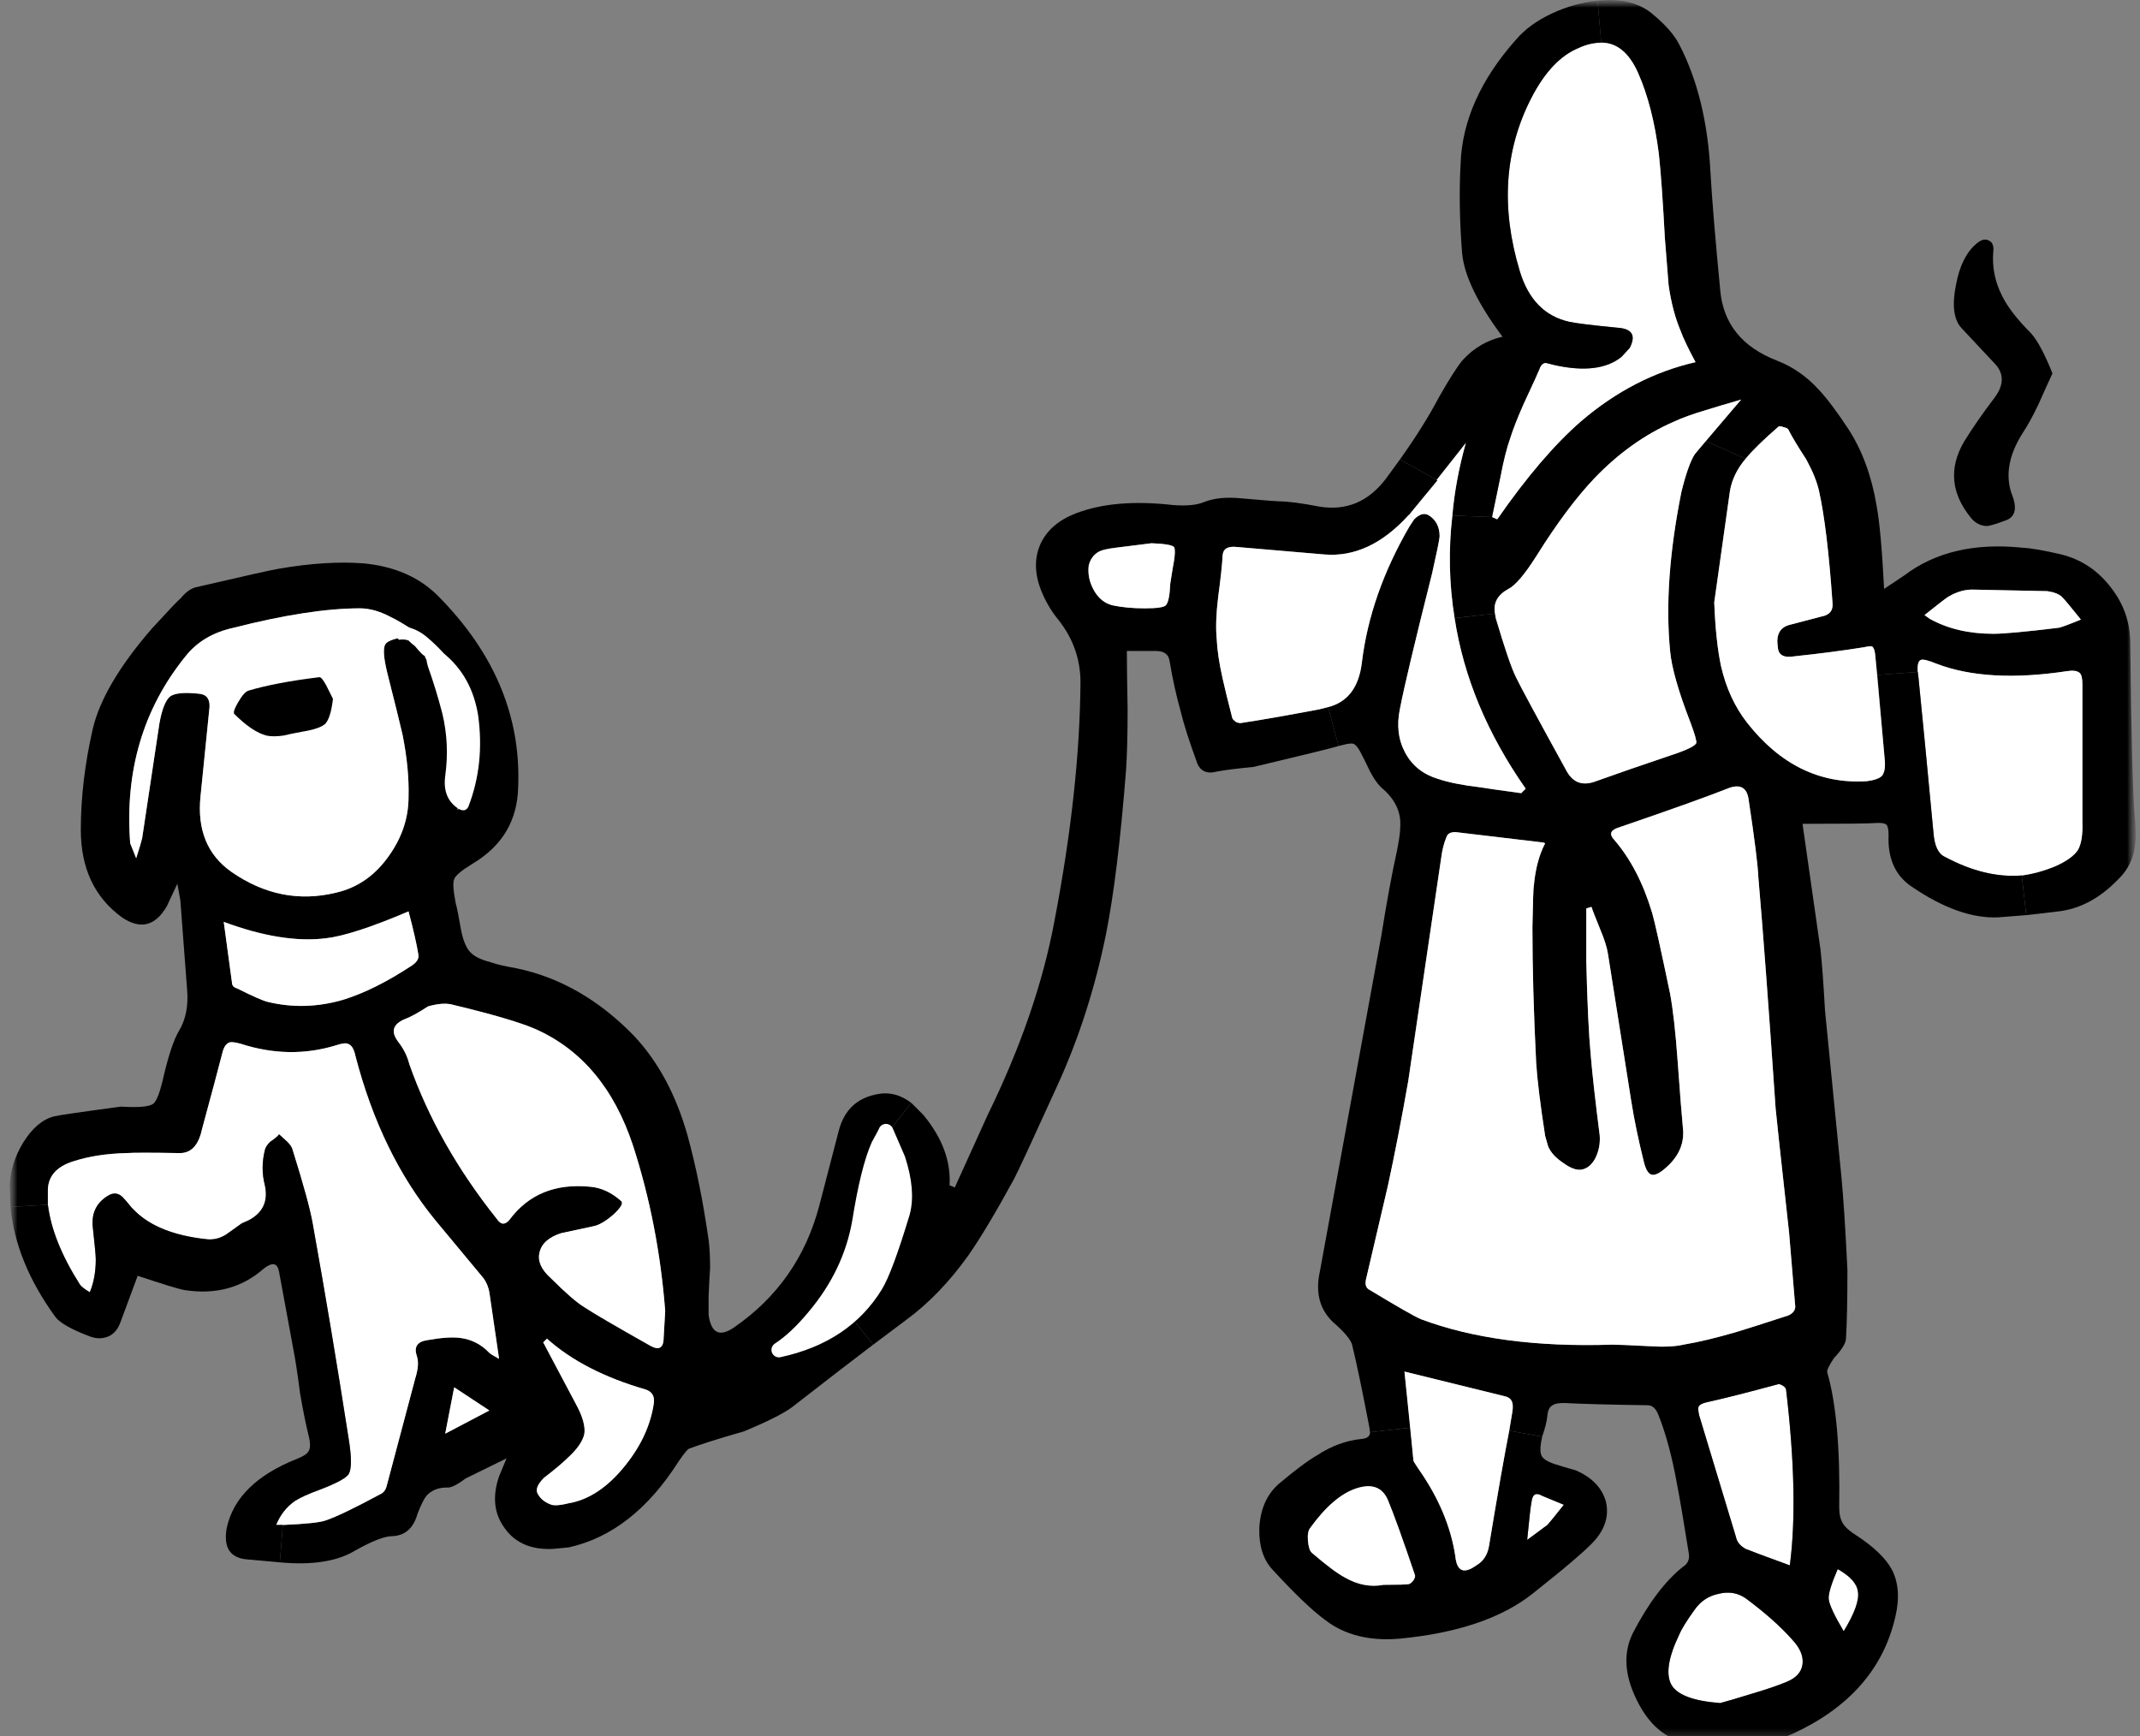
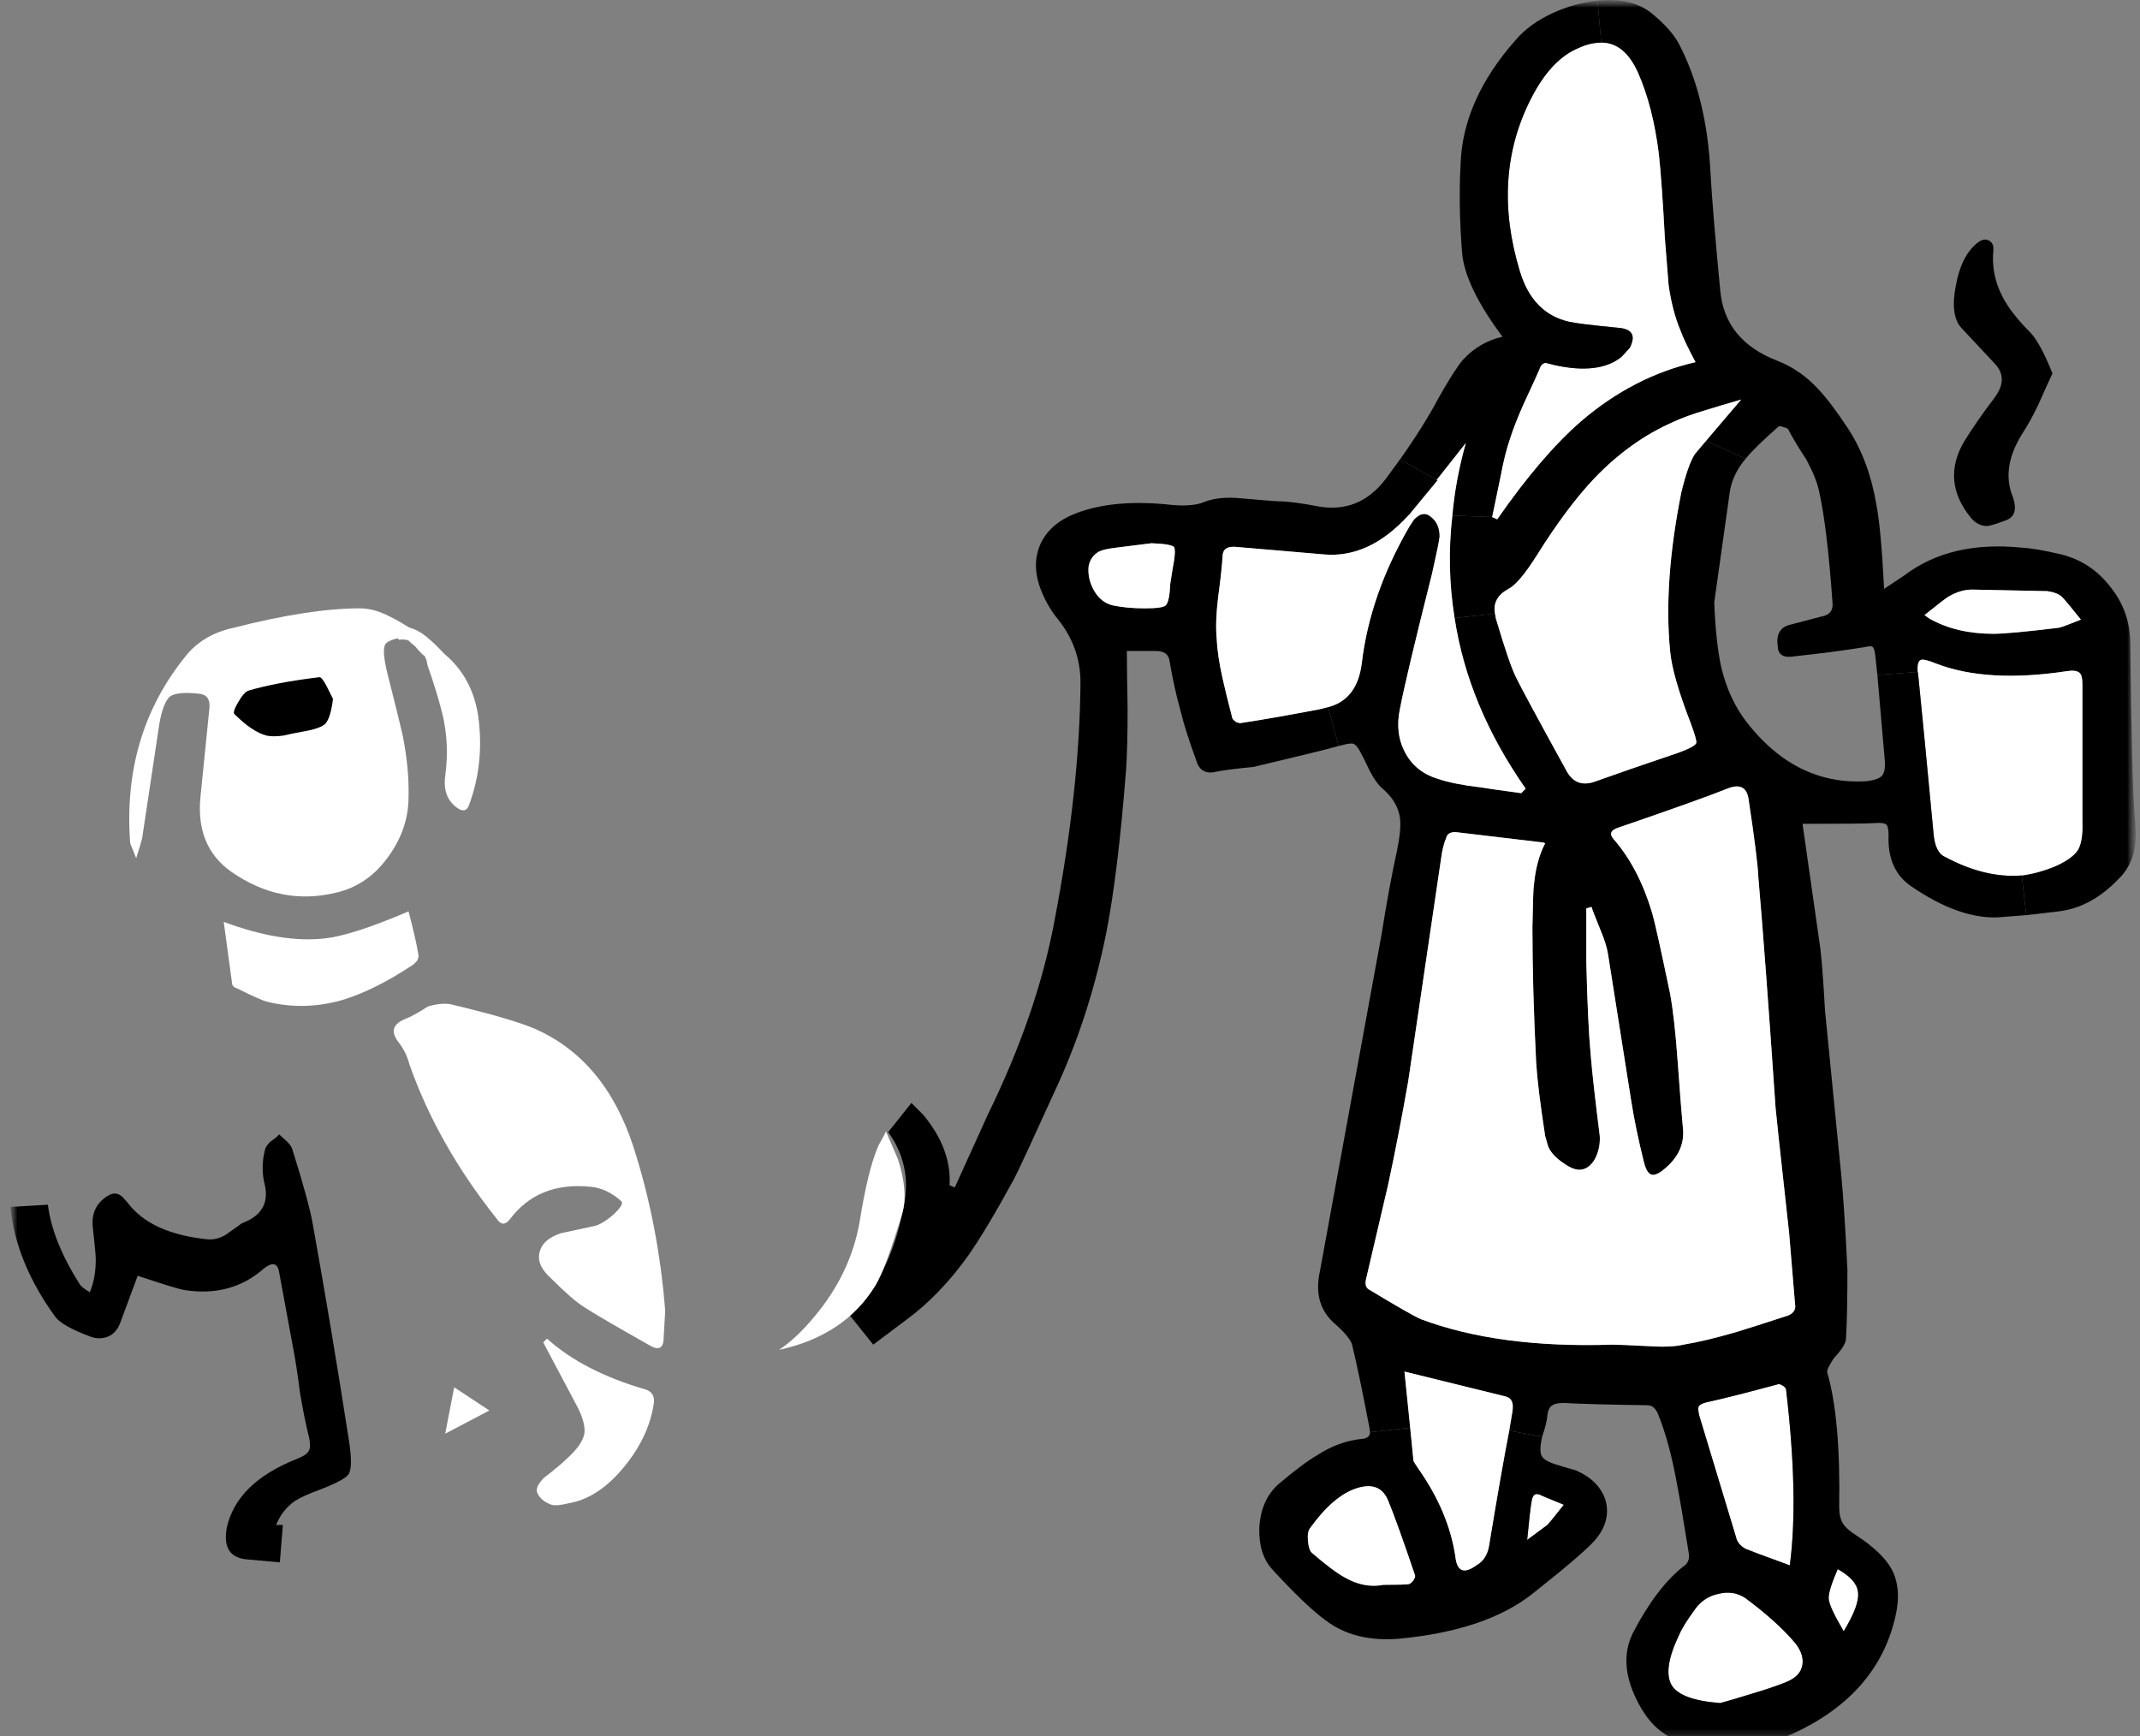
<svg xmlns="http://www.w3.org/2000/svg" xmlns:xlink="http://www.w3.org/1999/xlink" viewBox="0 0 143 116">
  <rect x="0" y="0" width="143" height="116" fill="#808080" stroke="none" />
  <defs>
    <path fill="#FFF" d="M99.7 93.25l-6.5-1.6.6 5.95q0 .05.3.5 2.05 2.9 2.5 5.9.15 1.5 1.4.6.7-.4.85-1.3.85-5.15 1.35-7.7l.2-1.2q.1-.55-.05-.8-.1-.25-.65-.35z" id="t" />
    <path fill="#FFF" d="M0 0v116.75h142.05V0H0z" id="a" />
    <path fill="#FFF" d="M122.15 104.85q-.65 1.5-.6 2 .05.55 1 2.15 1.1-1.8.95-2.65-.1-.8-1.35-1.5z" id="e" />
    <path fill="#FFF" d="M118.7 92.85q0-.1-.2-.25-.25-.15-.35-.1-3.15.85-4.75 1.2-.45.1-.55.3-.05.2.05.6l2.45 8.1q.1.5.65.8.35.15 2.95 1.1.6-4.55-.25-11.75z" id="f" />
    <path fill="#FFF" d="M119.1 109.55q-1.15-1.3-3.1-2.75-.8-.55-1.8-.3-1 .2-1.6 1.05-.8 1.1-1.05 1.7-1.1 2.3-.5 3.35.6 1 3.25 1.2.75-.2 2.2-.65 1.35-.4 2.2-.75 1-.4 1.1-1.2.1-.8-.7-1.65z" id="g" />
    <path fill="#FFF" d="M103.85 100.55q-1.35-.55-1.45-.6-.6-.35-.7.35-.1.5-.3 2.6l1.35-1q.15-.15 1.1-1.35z" id="h" />
    <path d="M137.1 37.05q-1.7-.4-2.6-.45-4.8-.5-7.9 1.85l-1.35.9q-.2-3.95-.5-5.55-.5-3-1.9-5.15-1.15-1.75-2-2.65-1.2-1.3-2.75-1.9-3.5-1.35-3.8-4.7-.5-5.2-.65-7.85-.25-5.05-2.1-8.6-.5-.95-1.7-1.95-1.35-1.2-3.75-.95l.25 2.8q1.55 0 2.45 2 1 2.25 1.4 5.45.2 1.85.4 5.6.2 2.5.25 3.15.25 1.75.8 3.05.25.7 1 2.1-4.15.95-7.65 3.95-2.65 2.3-5.6 6.55l-.35-.15-2.65-.1q-.4 3.45.15 6.85l2.7-.3q-.2-1.05.9-1.65.7-.35 1.9-2.25 2-3.2 3.85-5.15 2.4-2.5 5.25-3.75.85-.4 2.2-.8.8-.25 2.35-.7l-2.4 2.75 2.7 1.2q.65-.8 2.2-2.15.1-.05.35.05.25.05.3.15.35.7 1.2 2 .65 1.2.85 2.1.55 2.45.9 7.45.1.8-.75.95l-2.1.55q-1 .25-.8 1.5.05.8 1.15.6 2.4-.25 4.6-.6.45-.1.55-.05.15.1.2.5l.15 1.4 2.7-.2q-.05-.7.2-.8.2-.1 1.05.25 3.4 1.3 8.7.5.6-.1.85.1.2.15.2.75v9.2q.05 1.3-.3 1.9-.4.6-1.55 1.1-1.1.45-2.2.6l.3 2.65 2.15-.25q2.15-.25 3.95-2.1.85-.8 1.1-1.9.2-.9.05-2.35-.2-2.3-.3-11.55 0-2.1-1.3-3.75-1.3-1.7-3.3-2.2m-8.8 4.3l-.35-.25q1.25-1 1.55-1.2.9-.55 1.8-.5l4.85.1q.7.1 1 .4.25.25 1.25 1.5-1.35.55-1.5.55-3.3.4-4.35.4-2.45 0-4.25-1z" id="i" />
    <path fill="#FFF" d="M138.5 45.7q0-.6-.2-.75-.25-.2-.85-.1-5.3.8-8.7-.5-.85-.35-1.05-.25-.25.1-.2.8l.05.4q.35 3.45 1 10.35.1 1.3.75 1.6 2.7 1.45 5.15 1.25 1.1-.15 2.2-.6 1.15-.5 1.55-1.1.35-.6.3-1.9v-9.2z" id="j" />
    <path fill="#FFF" d="M131.3 39.4q-.9-.05-1.8.5-.3.2-1.55 1.2l.35.25q1.8 1 4.25 1 1.05 0 4.35-.4.15 0 1.5-.55-1-1.25-1.25-1.5-.3-.3-1-.4l-4.85-.1z" id="k" />
    <path d="M127.55 45.3l-.05-.4-2.7.2.5 5.75q.05.7-.2 1-.25.25-1 .35-4.7.3-8-3.9-1.25-1.6-1.75-3.8-.35-1.65-.45-4.25l1.05-7.45q.2-1.15 1.05-2.15l-2.7-1.2-.7.9q-.45.7-.9 2.55-1.2 6-.75 10.6.15 1.65 1.35 4.75.45 1.2.4 1.4-.1.25-1.2.65-3.7 1.25-5.5 1.9-1.3.5-1.95-.65-3-5.45-3.4-6.3-.45-.9-1.35-3.95l-.05-.3-2.7.3q.9 5.9 4.75 11.4l-.3.3q-1.85-.25-2.8-.4-1.7-.2-2.75-.55-1.5-.45-2.2-1.75-.7-1.3-.35-2.95.4-2.1 2.15-9.05.45-2 .5-2.45 0-.95-.7-1.4-.45-.3-1 .25l-.3.45q-2.65 4.55-3.2 9.15-.3 2.45-2.25 2.95l.7 2.6.4-.1q.4-.1.6-.05.2.1.4.45.25.45.7 1.4.45.85.9 1.2.95.85 1.1 1.9.1.75-.2 2.2-.5 2.25-1.05 5.7l-4.1 22.4q-.5 2.25 1.05 3.55.95.85 1.1 1.35.45 1.85 1.15 5.5l.05.35 2.7-.3-.4-3.75 6.5 1.6q.55.1.65.35.15.25.05.8l-.2 1.2 2.2.4q.3-.85.35-1.4.05-.55.35-.7.2-.15.75-.15 1.9.1 5.6.15.45 0 .7.6.75 1.85 1.25 4.6.3 1.55.8 4.7.1.6-.4.9-1.8 1.45-3.35 4.45-.95 1.95.25 4.4 1.2 2.5 3.35 2.9 4.1.75 7.1-.6 5.65-2.6 6.85-7.8.45-1.9-.25-3.2-.6-1.1-2.35-2.25-.65-.4-.9-.8t-.25-1.1q.1-5.9-.8-9-.05-.2.45-.95.75-.8.8-1.25.1-1.55.1-4.65-.2-4.1-.4-6.2l-1.1-11.15q-.15-2.7-.3-4.05l-1.2-8.4q4.25 0 4.8-.05.6-.05.8.1.15.15.15.7-.1 2.35 1.55 3.45 3.15 2.15 5.75 2.05l1.9-.15-.3-2.65q-2.45.2-5.15-1.25-.65-.3-.75-1.6-.65-6.9-1-10.35m-11.35 8.15q.6 3.95.65 5.2.45 5.15 1.15 15.4 0 .15.9 8.3l.4 4.8q.1.5-.45.75-2.3.75-3.45 1.1-2.05.6-3.55.85-.85.2-2.35.1-1.95-.1-2.4-.1-7.6.25-12.8-1.7-.6-.25-3.5-2-.3-.2-.15-.75l1.45-6.2q.7-3.25 1.35-6.95l2.2-14.9q.1-.8.35-1.4.1-.35.6-.35l5.9.7.1.05q-.6 1.15-.75 2.8-.05.15-.1 2.8 0 4.05.25 9.05.1 1.65.6 4.9l.2.7q.25.6 1 1.1.75.55 1.25.45.55-.1.9-.75.35-.7.3-1.5-.45-3.55-.6-5.35-.2-2.1-.3-6.3V60.7l.35-.1q.05.2.6 1.55.4.95.5 1.6l1.55 9.8q.3 1.9.85 4.1.2.8.55.85.35.05.95-.5 1.3-1.15 1.1-2.7-.1-1-.35-4.45-.2-2.8-.5-4.45-.95-4.55-1.2-5.4-.9-3-2.55-4.9-.5-.55.3-.8 5.4-1.85 7.4-2.65 1.15-.4 1.3.8m-3.3 41.15q-.1-.4-.05-.6.1-.2.55-.3 1.6-.35 4.75-1.2.1-.05.35.1.2.15.2.25.85 7.2.25 11.75-2.6-.95-2.95-1.1-.55-.3-.65-.8l-2.45-8.1m9.65 14.4q-.95-1.6-1-2.15-.05-.5.6-2 1.25.7 1.35 1.5.15.85-.95 2.65m-8.35-2.5q1-.25 1.8.3 1.95 1.45 3.1 2.75.8.85.7 1.65-.1.8-1.1 1.2-.85.35-2.2.75-1.45.45-2.2.65-2.65-.2-3.25-1.2-.6-1.05.5-3.35.25-.6 1.05-1.7.6-.85 1.6-1.05z" id="l" />
-     <path fill="#FFF" d="M124.65 43.7q-.05-.4-.2-.5-.1-.05-.55.05-2.2.35-4.6.6-1.1.2-1.15-.6-.2-1.25.8-1.5l2.1-.55q.85-.15.75-.95-.35-5-.9-7.45-.2-.9-.85-2.1-.85-1.3-1.2-2-.05-.1-.3-.15-.25-.1-.35-.05-1.55 1.35-2.2 2.15-.85 1-1.05 2.15l-1.05 7.45q.1 2.6.45 4.25.5 2.2 1.75 3.8 3.3 4.2 8 3.9.75-.1 1-.35.25-.3.2-1l-.65-7.15z" id="m" />
    <path fill="#FFF" d="M116.85 58.65q-.05-1.25-.65-5.2-.15-1.2-1.3-.8-2 .8-7.4 2.65-.8.25-.3.8 1.65 1.9 2.55 4.9.25.85 1.2 5.4.3 1.65.5 4.45.25 3.45.35 4.45.2 1.55-1.1 2.7-.6.55-.95.5-.35-.05-.55-.85-.55-2.2-.85-4.1l-1.55-9.8q-.1-.65-.5-1.6-.55-1.35-.6-1.55l-.35.1v3.55q.1 4.2.3 6.3.15 1.8.6 5.35.05.8-.3 1.5-.35.65-.9.75-.5.1-1.25-.45-.75-.5-1-1.1l-.2-.7q-.5-3.25-.6-4.9-.25-5-.25-9.05.05-2.65.1-2.8.15-1.65.75-2.8l-.1-.05-5.9-.7q-.5 0-.6.35-.25.6-.35 1.4l-2.2 14.9q-.65 3.7-1.35 6.95l-1.45 6.2q-.15.55.15.75 2.9 1.75 3.5 2 5.2 1.95 12.8 1.7.45 0 2.4.1 1.5.1 2.35-.1 1.5-.25 3.55-.85 1.15-.35 3.45-1.1.55-.25.45-.75l-.4-4.8q-.9-8.15-.9-8.3-.7-10.25-1.15-15.4z" id="n" />
    <path fill="#FFF" d="M99.3 41.3q.9 3.05 1.35 3.95.4.85 3.4 6.3.65 1.15 1.95.65 1.8-.65 5.5-1.9 1.1-.4 1.2-.65.05-.2-.4-1.4-1.2-3.1-1.35-4.75-.45-4.6.75-10.6.45-1.85.9-2.55l3.1-3.65q-1.55.45-2.35.7-1.35.4-2.2.8-2.85 1.25-5.25 3.75-1.85 1.95-3.85 5.15-1.2 1.9-1.9 2.25-1.1.6-.9 1.65l.05.3z" id="o" />
    <path fill="#FFF" d="M110.2 10.3q-.4-3.2-1.4-5.45-.9-2-2.45-2-.75 0-1.5.35-1.85.75-3.2 3.4-2.65 5.2-.75 11.5.85 2.85 3.3 3.4.65.15 3.25.4 1.45.1.8 1.35l-.55.6q-1.5 1.2-4.45.55l-.6-.15q-.3 0-.45.45-.05.15-1.05 2.3-.6 1.35-.9 2.3-.35 1-.65 2.6l-.55 2.65.35.15q2.95-4.25 5.6-6.55 3.5-3 7.65-3.95-.75-1.4-1-2.1-.55-1.3-.8-3.05-.05-.65-.25-3.15-.2-3.75-.4-5.6z" id="p" />
    <path d="M106.1.05q-1.55.15-3.05.85-1.5.7-2.4 1.75-3.55 4-3.7 8.3-.15 2.8.1 5.95.2 2.25 2.7 5.6-1.55.35-2.65 1.55-.55.65-1.6 2.5-1 1.9-2.6 4.15l2.5 1.4 1.9-2.5q-.7 2.5-.9 4.85l2.65.1.55-2.65q.3-1.6.65-2.6.3-.95.9-2.3 1-2.15 1.05-2.3.15-.45.45-.45l.6.15q2.95.65 4.45-.55l.55-.6q.65-1.25-.8-1.35-2.6-.25-3.25-.4-2.45-.55-3.3-3.4-1.9-6.3.75-11.5 1.35-2.65 3.2-3.4.75-.35 1.5-.35l-.25-2.8z" id="q" />
    <path d="M90.35 96.15q-1.55.15-3 1.1-.95.55-2.6 1.95-1.15 1.05-1.25 2.9-.05 1.75.85 2.75 2.25 2.45 3.55 3.4 1.95 1.5 4.95 1.25 5.8-.55 8.9-3 3.35-2.65 4.15-3.55 1.1-1.25.75-2.65-.4-1.35-2-2.05-.9-.25-1.35-.4-.8-.25-.95-.6-.15-.35.05-1.25l-2.2-.4q-.5 2.55-1.35 7.7-.15.9-.85 1.3-1.25.9-1.4-.6-.45-3-2.5-5.9-.3-.45-.3-.5l-.2-2.2-2.7.3q0 .4-.55.45m12.4 5.75l-1.35 1q.2-2.1.3-2.6.1-.7.7-.35.1.05 1.45.6-.95 1.2-1.1 1.35m-9.25 3.95q-.25.05-1.7.05-1.3.25-2.6-.5-.75-.4-2.2-1.65-.2-.2-.25-.8-.05-.6.15-.85 1.55-2.15 3.1-2.65t2.1.8q.6 1.45 1.8 5 .05.1-.1.35-.15.2-.3.25z" id="r" />
    <path fill="#FFF" d="M96.55 41.3q-.55-3.4-.15-6.85.2-2.35.9-4.85l-3.8 4.8.35.3q.55-.55 1-.25.7.45.7 1.4-.05.45-.5 2.45-1.75 6.95-2.15 9.05-.35 1.65.35 2.95.7 1.3 2.2 1.75 1.05.35 2.75.55.95.15 2.8.4l.3-.3q-3.85-5.5-4.75-11.4z" id="s" />
    <path fill="#FFF" d="M0 0v116.75h142.05V0H0z" id="c" />
    <path d="M92.9 30.7l-.95 1.3q-1.75 2.3-4.45 1.85-1.8-.35-2.7-.35-.2 0-2.5-.2-1.5-.15-2.5.25-.7.3-2.05.2-3.9-.45-6.5.55-1.7.65-2.35 2-.65 1.4 0 3.1.45 1.15 1.2 2.05 1.45 1.85 1.45 4.15-.05 7.15-1.75 16-1.15 6.15-4.45 12.9l-2.2 4.85-.35-.15q.15-2.4-1.75-4.7l-.8-.8-1.55 1.95q1.6 2.2 1.05 4.95-.95 4.9-3.65 7.25l1.6 2 2.2-1.65q2.25-1.65 4.15-4.3 1.25-1.8 3.05-5.1.4-.75 2.9-6.25 2.15-4.7 3.25-10.1.8-4 1.35-11.05.1-1.6.1-4-.05-2.6-.05-3.9h1.95q.8 0 .9.65.3 1.8.75 3.4.3 1.25 1.05 3.3.3 1 1.4.7.8-.15 2.4-.3 4.85-1.15 5.7-1.4l-.7-2.6-.6.15q-3.45.65-5.15.9-.15.05-.4-.05-.2-.15-.25-.25-.45-1.75-.65-2.65-.35-1.55-.4-2.7-.1-1.1.1-2.75.25-1.85.3-2.8.05-.65.95-.55l5.85.5q3 .25 5.6-2.6l.05-.05 1.9-2.3-2.5-1.4m-20.1 6.15q.3-.15 1.1-.25l2.4-.3q1.3.05 1.5.25.15.25-.1 1.5l-.15.95q-.05 1.2-.3 1.45-.2.2-1.4.2t-2.15-.2q-.8-.2-1.25-1-.45-.8-.35-1.65.15-.65.7-.95z" id="u" />
    <path fill="#FFF" d="M93.9 105.25q-1.2-3.55-1.8-5-.55-1.3-2.1-.8t-3.1 2.65q-.2.25-.15.85.05.6.25.8 1.45 1.25 2.2 1.65 1.3.75 2.6.5 1.45 0 1.7-.05.15-.05.3-.25.15-.25.1-.35z" id="v" />
    <path fill="#FFF" d="M93.5 34.4l-.05.05q-2.6 2.85-5.6 2.6l-5.85-.5q-.9-.1-.95.55-.05.95-.3 2.8-.2 1.65-.1 2.75.05 1.15.4 2.7.2.9.65 2.65.05.1.25.25.25.1.4.05 1.7-.25 5.15-.9l.6-.15q1.95-.5 2.25-2.95.55-4.6 3.2-9.15l.3-.45-.35-.3z" id="w" />
    <path fill="#FFF" d="M76.3 36.3l-2.4.3q-.8.1-1.1.25-.55.3-.7.95-.1.85.35 1.65.45.8 1.25 1 .95.2 2.15.2t1.4-.2q.25-.25.3-1.45l.15-.95q.25-1.25.1-1.5-.2-.2-1.5-.25z" id="x" />
-     <path d="M18 38q-.65.1-5.6 1.25-.5.15-.95.7-.35.3-1.95 2.05-3.25 3.75-3.95 6.7-.8 3.5-.8 6.75 0 3.85 2.75 5.85 1.85 1.25 3-.75l.7-1.5.2 1.1q.45 5.9.45 5.95.15 1.65-.55 2.8-.5.85-1 2.95-.35 1.6-.7 1.9-.4.3-2.1.2h-.1q-4.1.55-4.45.65-1.15.3-2.05 1.75-.85 1.4-.9 2.85l.05 1.45 2.5-.15v-.85q-.05-1.5 1.7-2.05 1.55-.5 3.55-.55.75-.05 3.5 0 1.2.05 1.55-1.6.95-3.5 1.4-5.25.15-.45.45-.55.2-.05.75.1 3.25 1.05 6.35.1.6-.2.8-.1.35.1.5.8 1.7 6.55 5.35 11l3.2 3.85q.3.4.4.95l.65 4.45q-.55-.3-.65-.4-.8-.85-1.95-1-.8-.1-2.2.15-1 .15-.7 1.05.2.55-.1 1.5l-1.9 7.15q-.1.45-.45.6-2.6 1.4-3.65 1.75-.55.2-2.85.3l-.2 2.5q3.25.3 5.05-.8 1.7-.95 2.45-.95 1.3-.05 1.7-1.5.35-.9.6-1.2.5-.55 1.35-.55.4.05 1.25-.6l2.75-1.35-.5 1.2q-.7 2.05.4 3.5 1.05 1.45 3.2 1.35l1.05-.1q4.3-.95 7.35-5.75.55-.8.7-.85 1.2-.45 3.65-1.15 2.3-.95 3.2-1.6 3.6-2.8 5.45-4.2l-1.6-2q-2 1.85-5.05 2.45 4.05-3.3 5.1-6.4 1.65-5.35 2.55-8.25l1.55-1.95q-1.05-.8-2.2-.6-2.1.35-2.65 2.45l-1.3 5q-1.35 5.15-5.7 8.15-1.45 1-1.7-.85v-1.2q.05-1.25.1-1.9 0-1.15-.1-1.9-.55-3.85-1.4-6.95-1.15-4.1-3.6-6.7-3.5-3.6-7.85-4.5-1.15-.2-1.7-.4-1-.25-1.4-.7-.4-.45-.6-1.5-.2-1.2-.35-1.75-.25-1.3-.1-1.6.1-.35 1.25-1.05 2.75-1.65 3-4.65.5-7.4-5.4-13.3-1.85-1.8-4.85-2.1-2.5-.2-5.7.35m-6.25 5.85q1.15-1.45 3.2-1.9 5.1-1.3 8.45-1.3.95 0 2 .55.65.3 1.85 1.1-.2.2-.3.2-1.6.15-1.85.55t.15 2q.75 2.95 1 4.05.45 2.25.4 4.15 0 2.05-1.25 3.85-1.4 2.05-3.6 2.55-3.7.9-7-1.4-2.4-1.7-2.05-5.05l.6-5.95q.05-.85-.75-.9-1.45-.15-1.9.2-.45.4-.7 1.8L8.85 56q-.05.25-.4 1.35l-.4-1q-.55-7.25 3.7-12.5M29.7 49q-.95-3.35-1.35-5.1 2 2 2.55 5.55.55 3.55-1 4.7.45-2.25-.2-5.15m-3 22.1q-.2-.8-.75-1.5-.75-1 .45-1.5.55-.2 1.55-.85 1.05-.3 1.7-.1 3.95.95 5.45 1.6 4.65 2.05 6.55 7.8 1.7 5.25 2.15 11.05l-.1 1.75q0 1.05-.85.6-3.55-2-4.45-2.6-.75-.45-2.25-1.95-.95-.85-.75-1.7.2-.9 1.45-1.3l2.1-.45q.6-.1 1.4-.8.75-.7.5-.9-.95-.85-2.05-.95-3.5-.35-5.4 2.2-.45.55-.85-.05Q28.6 76.5 26.7 71.1m.2-6.6q-2.5 1.65-4.6 2.3-2.55.75-5.05.15-.45-.1-2.05-.9-.35-.1-.35-.4l-.55-4.05q3.9 1.45 6.8 1.1 1.8-.2 5.55-1.8.5 1.9.65 2.85.1.4-.4.75m2.2 31.3l.6-3.1 2.35 1.55-2.95 1.55m6.6 2.95q1.1-.85 1.55-1.3 1-.9 1.15-1.65.1-.75-.55-1.95l-2.2-4.15.25-.25q2.45 2.2 6.6 3.4.6.2.55.85-.3 2.2-1.9 4.2-1.75 2.2-3.8 2.55-.8.2-1.15.1-.7-.25-.95-.8-.15-.4.45-1z" id="y" />
-     <path fill="#FFF" d="M35.1 68.75q-1.5-.65-5.45-1.6-.65-.2-1.7.1-1 .65-1.55.85-1.2.5-.45 1.5.55.7.75 1.5 1.9 5.4 5.85 10.35.4.6.85.05 1.9-2.55 5.4-2.2 1.1.1 2.05.95.25.2-.5.9-.8.7-1.4.8l-2.1.45q-1.25.4-1.45 1.3-.2.85.75 1.7 1.5 1.5 2.25 1.95.9.6 4.45 2.6.85.45.85-.6l.1-1.75q-.45-5.8-2.15-11.05-1.9-5.75-6.55-7.8z" id="z" />
+     <path fill="#FFF" d="M35.1 68.75q-1.5-.65-5.45-1.6-.65-.2-1.7.1-1 .65-1.55.85-1.2.5-.45 1.5.55.7.75 1.5 1.9 5.4 5.85 10.35.4.6.85.05 1.9-2.55 5.4-2.2 1.1.1 2.05.95.25.2-.5.9-.8.7-1.4.8l-2.1.45q-1.25.4-1.45 1.3-.2.85.75 1.7 1.5 1.5 2.25 1.95.9.6 4.45 2.6.85.45.85-.6l.1-1.75q-.45-5.8-2.15-11.05-1.9-5.75-6.55-7.8" id="z" />
    <path fill="#FFF" d="M35.9 89.45l-.25.25 2.2 4.15q.65 1.2.55 1.95-.15.75-1.15 1.65-.45.45-1.55 1.3-.6.6-.45 1 .25.55.95.8.35.1 1.15-.1 2.05-.35 3.8-2.55 1.6-2 1.9-4.2.05-.65-.55-.85-4.15-1.2-6.6-3.4z" id="A" />
-     <path fill="#FFF" d="M23.1 70.55q-.15-.7-.5-.8-.2-.1-.8.1-3.1.95-6.35-.1-.55-.15-.75-.1-.3.1-.45.55-.45 1.75-1.4 5.25-.35 1.65-1.55 1.6-2.75-.05-3.5 0-2 .05-3.55.55-1.75.55-1.7 2.05v.85q.3 2.45 2.15 5.35.15.2.65.5.4-.95.4-2.2 0-.35-.2-2.15-.15-1.45 1.1-2.15.5-.25.9.15.2.2.6.7l.25.25q1.55 1.5 4.7 1.85.7.1 1.35-.3l1.05-.75.45-.2q1.45-.75 1.1-2.35-.3-1.15 0-2.35.05-.25.35-.55.45-.3.6-.5l.55.5q.3.3.35.55 1.1 3.5 1.35 4.95 1.25 6.95 2.4 14.35.3 1.85 0 2.35-.25.4-1.95 1.05-1.1.4-1.65.75-.85.6-1.25 1.6h.45q2.3-.1 2.85-.3 1.05-.35 3.65-1.75.35-.15.45-.6l1.9-7.15q.3-.95.1-1.5-.3-.9.7-1.05 1.4-.25 2.2-.15 1.15.15 1.95 1 .1.1.65.4l-.65-4.45q-.1-.55-.4-.95l-3.2-3.85q-3.65-4.45-5.35-11z" id="B" />
    <path fill="#FFF" d="M29.7 92.7l-.6 3.1 2.95-1.55-2.35-1.55z" id="C" />
    <path fill="#FFF" d="M26.9 64.5q.5-.35.4-.75-.15-.95-.65-2.85-3.75 1.6-5.55 1.8-2.9.35-6.8-1.1l.55 4.05q0 .3.35.4 1.6.8 2.05.9 2.5.6 5.05-.15 2.1-.65 4.6-2.3z" id="D" />
    <path fill="#FFF" d="M12.6 46.35q.8.05.75.9l-.6 5.95q-.35 3.35 2.05 5.05 3.3 2.3 7 1.4 2.2-.5 3.6-2.55 1.25-1.8 1.25-3.85.05-1.9-.4-4.15-.25-1.1-1-4.05-.4-1.6-.15-2 .25-.4 1.85-.55.1 0 .3-.2-1.2-.8-1.85-1.1-1.05-.55-2-.55-3.35 0-8.45 1.3-2.05.45-3.2 1.9-4.25 5.25-3.7 12.5l.4 1q.35-1.1.4-1.35L10 48.35q.25-1.4.7-1.8.45-.35 1.9-.2z" id="E" />
    <path d="M18.9 76.85q-.05-.25-.35-.55l-.55-.5q-.15.2-.6.5-.3.3-.35.55-.3 1.2 0 2.35.35 1.6-1.1 2.35l-.45.2-1.05.75q-.65.4-1.35.3-3.15-.35-4.7-1.85l-.25-.25q-.4-.5-.6-.7-.4-.4-.9-.15-1.25.7-1.1 2.15.2 1.8.2 2.15 0 1.25-.4 2.2-.5-.3-.65-.5-1.85-2.9-2.15-5.35l-2.5.15q.35 3.7 3 7.35.45.6 2.3 1.3.65.25 1.25 0 .55-.25.8-.95l1.15-3.1q2.55.85 3.1.95 3.15.5 5.35-1.45.85-.65 1 .25l.95 5.15q.2 1 .45 2.95.3 1.75.6 2.95.15.7-.05.95-.15.25-.8.5-4 1.6-4.65 4.6-.35 1.95 1.35 2.1l2.2.2.2-2.5h-.45q.4-1 1.25-1.6.55-.35 1.65-.75 1.7-.65 1.95-1.05.3-.5 0-2.35-1.15-7.4-2.4-14.35-.25-1.45-1.35-4.95z" id="F" />
    <path fill="#FFF" d="M51.4 90.2q4.4-.95 6.45-4.3.65-1.05 1.8-4.85.4-1.45-.3-3.6l-.8-1.85q0 .05-.5.95-.7 1.6-1.25 5.05-.6 3.5-3.05 6.4-1.2 1.45-2.35 2.2M26.55 41.9q-.05 0-.1.05l-.1.15q-.05.1-.25 0-.4-.2-.45.1l.1.2.1.1v.1q.1.05.15.15.369-.057.65.05.174.19.4.35l.05.05q.192.242.45.5.097.086.2.15v.05l.1.2q.024.208.1.45.55 1.55.95 3.1.5 2.05.2 4.2-.2 1.5.9 2.2.45.25.65-.15 1.1-2.85.65-6.1-.413-2.573-2.25-4.1-.053-.046-.1-.1-.5-.55-1.1-1.05-.6-.5-1.3-.65z" id="G" />
    <path d="M230.95 22.5q-1.35-1.35-1.9-2.45-.75-1.45-.6-3.05.05-.55-.35-.7-.35-.15-.8.25-1 .85-1.35 2.75-.4 2 .35 2.85l2.2 2.35q1 1 .05 2.3-1.15 1.5-2.05 2.95-1.55 2.65.45 5.1.45.55 1.1.55.35-.05 1.15-.35 1-.3.55-1.6-.8-1.95.65-4.25.5-.75 1.05-1.9.6-1.35.95-2.1-.8-2-1.45-2.7z" id="I" />
    <path d="M111.15 47.2q-.35.6-.25.75 1.2 1.2 2.15 1.45.45.1 1.15 0 .4-.1 1.2-.25 1.25-.2 1.6-.55.35-.4.5-1.65l-.45-.9q-.3-.55-.45-.55-2.9.35-4.75.9-.3.1-.7.8z" id="J" />
-     <path id="H" stroke="#FFF" stroke-width="1" stroke-linejoin="round" stroke-linecap="round" fill="none" d="M51.4 90.2q1.15-.75 2.35-2.2 2.45-2.9 3.05-6.4.55-3.45 1.25-5.05.5-.9.5-.95l.8 1.85q.7 2.15.3 3.6-1.15 3.8-1.8 4.85-2.05 3.35-6.45 4.3z" />
  </defs>
  <g transform="translate(.65)">
    <mask id="b">
      <use xlink:href="#a" />
    </mask>
    <g mask="url(#b)">
      <g>
        <mask id="d">
          <use xlink:href="#c" />
        </mask>
        <g mask="url(#d)">
          <use xlink:href="#e" />
          <use xlink:href="#f" />
          <use xlink:href="#g" />
          <use xlink:href="#h" />
          <use xlink:href="#i" />
          <use xlink:href="#j" />
          <use xlink:href="#k" />
          <use xlink:href="#l" />
          <use xlink:href="#m" />
          <use xlink:href="#n" />
          <use xlink:href="#o" />
          <use xlink:href="#p" />
          <use xlink:href="#q" />
          <use xlink:href="#r" />
          <use xlink:href="#s" />
          <use xlink:href="#t" />
          <use xlink:href="#u" />
          <use xlink:href="#v" />
          <use xlink:href="#w" />
          <use xlink:href="#x" />
          <use xlink:href="#y" />
          <use xlink:href="#z" />
          <use xlink:href="#A" />
          <use xlink:href="#B" />
          <use xlink:href="#C" />
          <use xlink:href="#D" />
          <use xlink:href="#E" />
          <use xlink:href="#F" />
        </g>
      </g>
    </g>
    <g>
      <use xlink:href="#G" />
      <use xlink:href="#H" />
    </g>
  </g>
  <use xlink:href="#I" transform="translate(-95.25 -.25)" />
  <use xlink:href="#J" transform="translate(-95.25 -.25)" />
</svg>